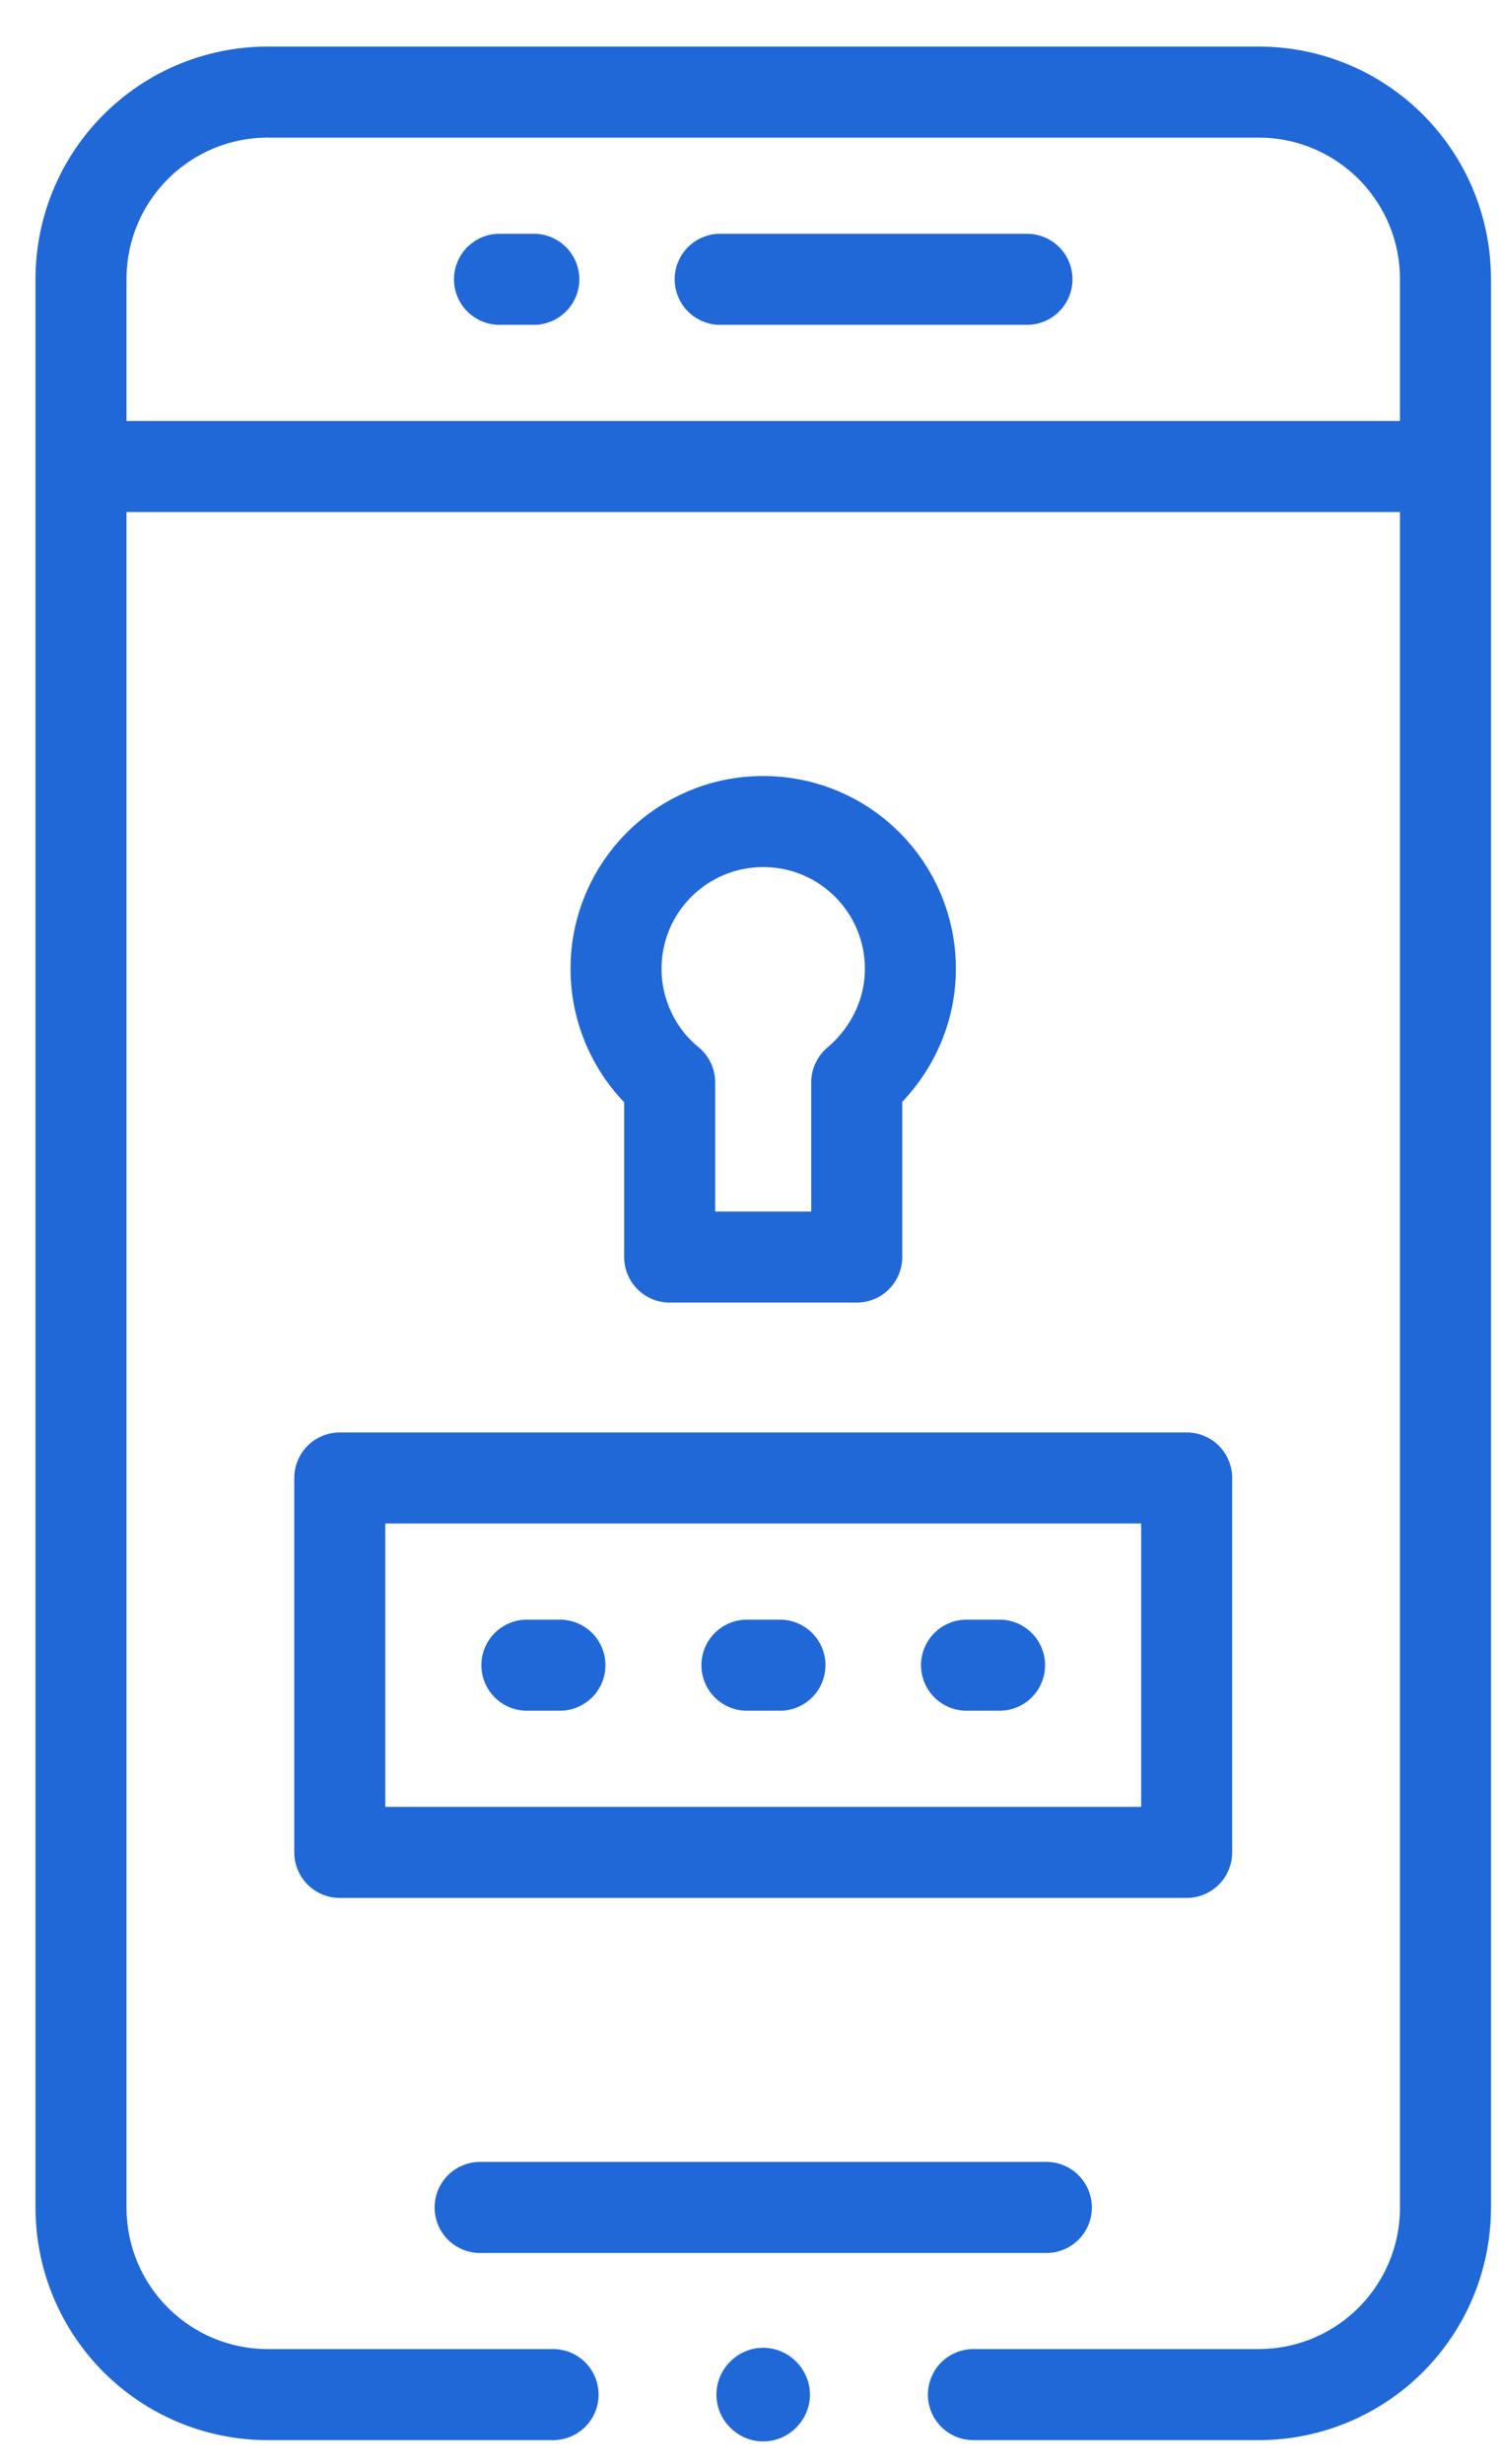
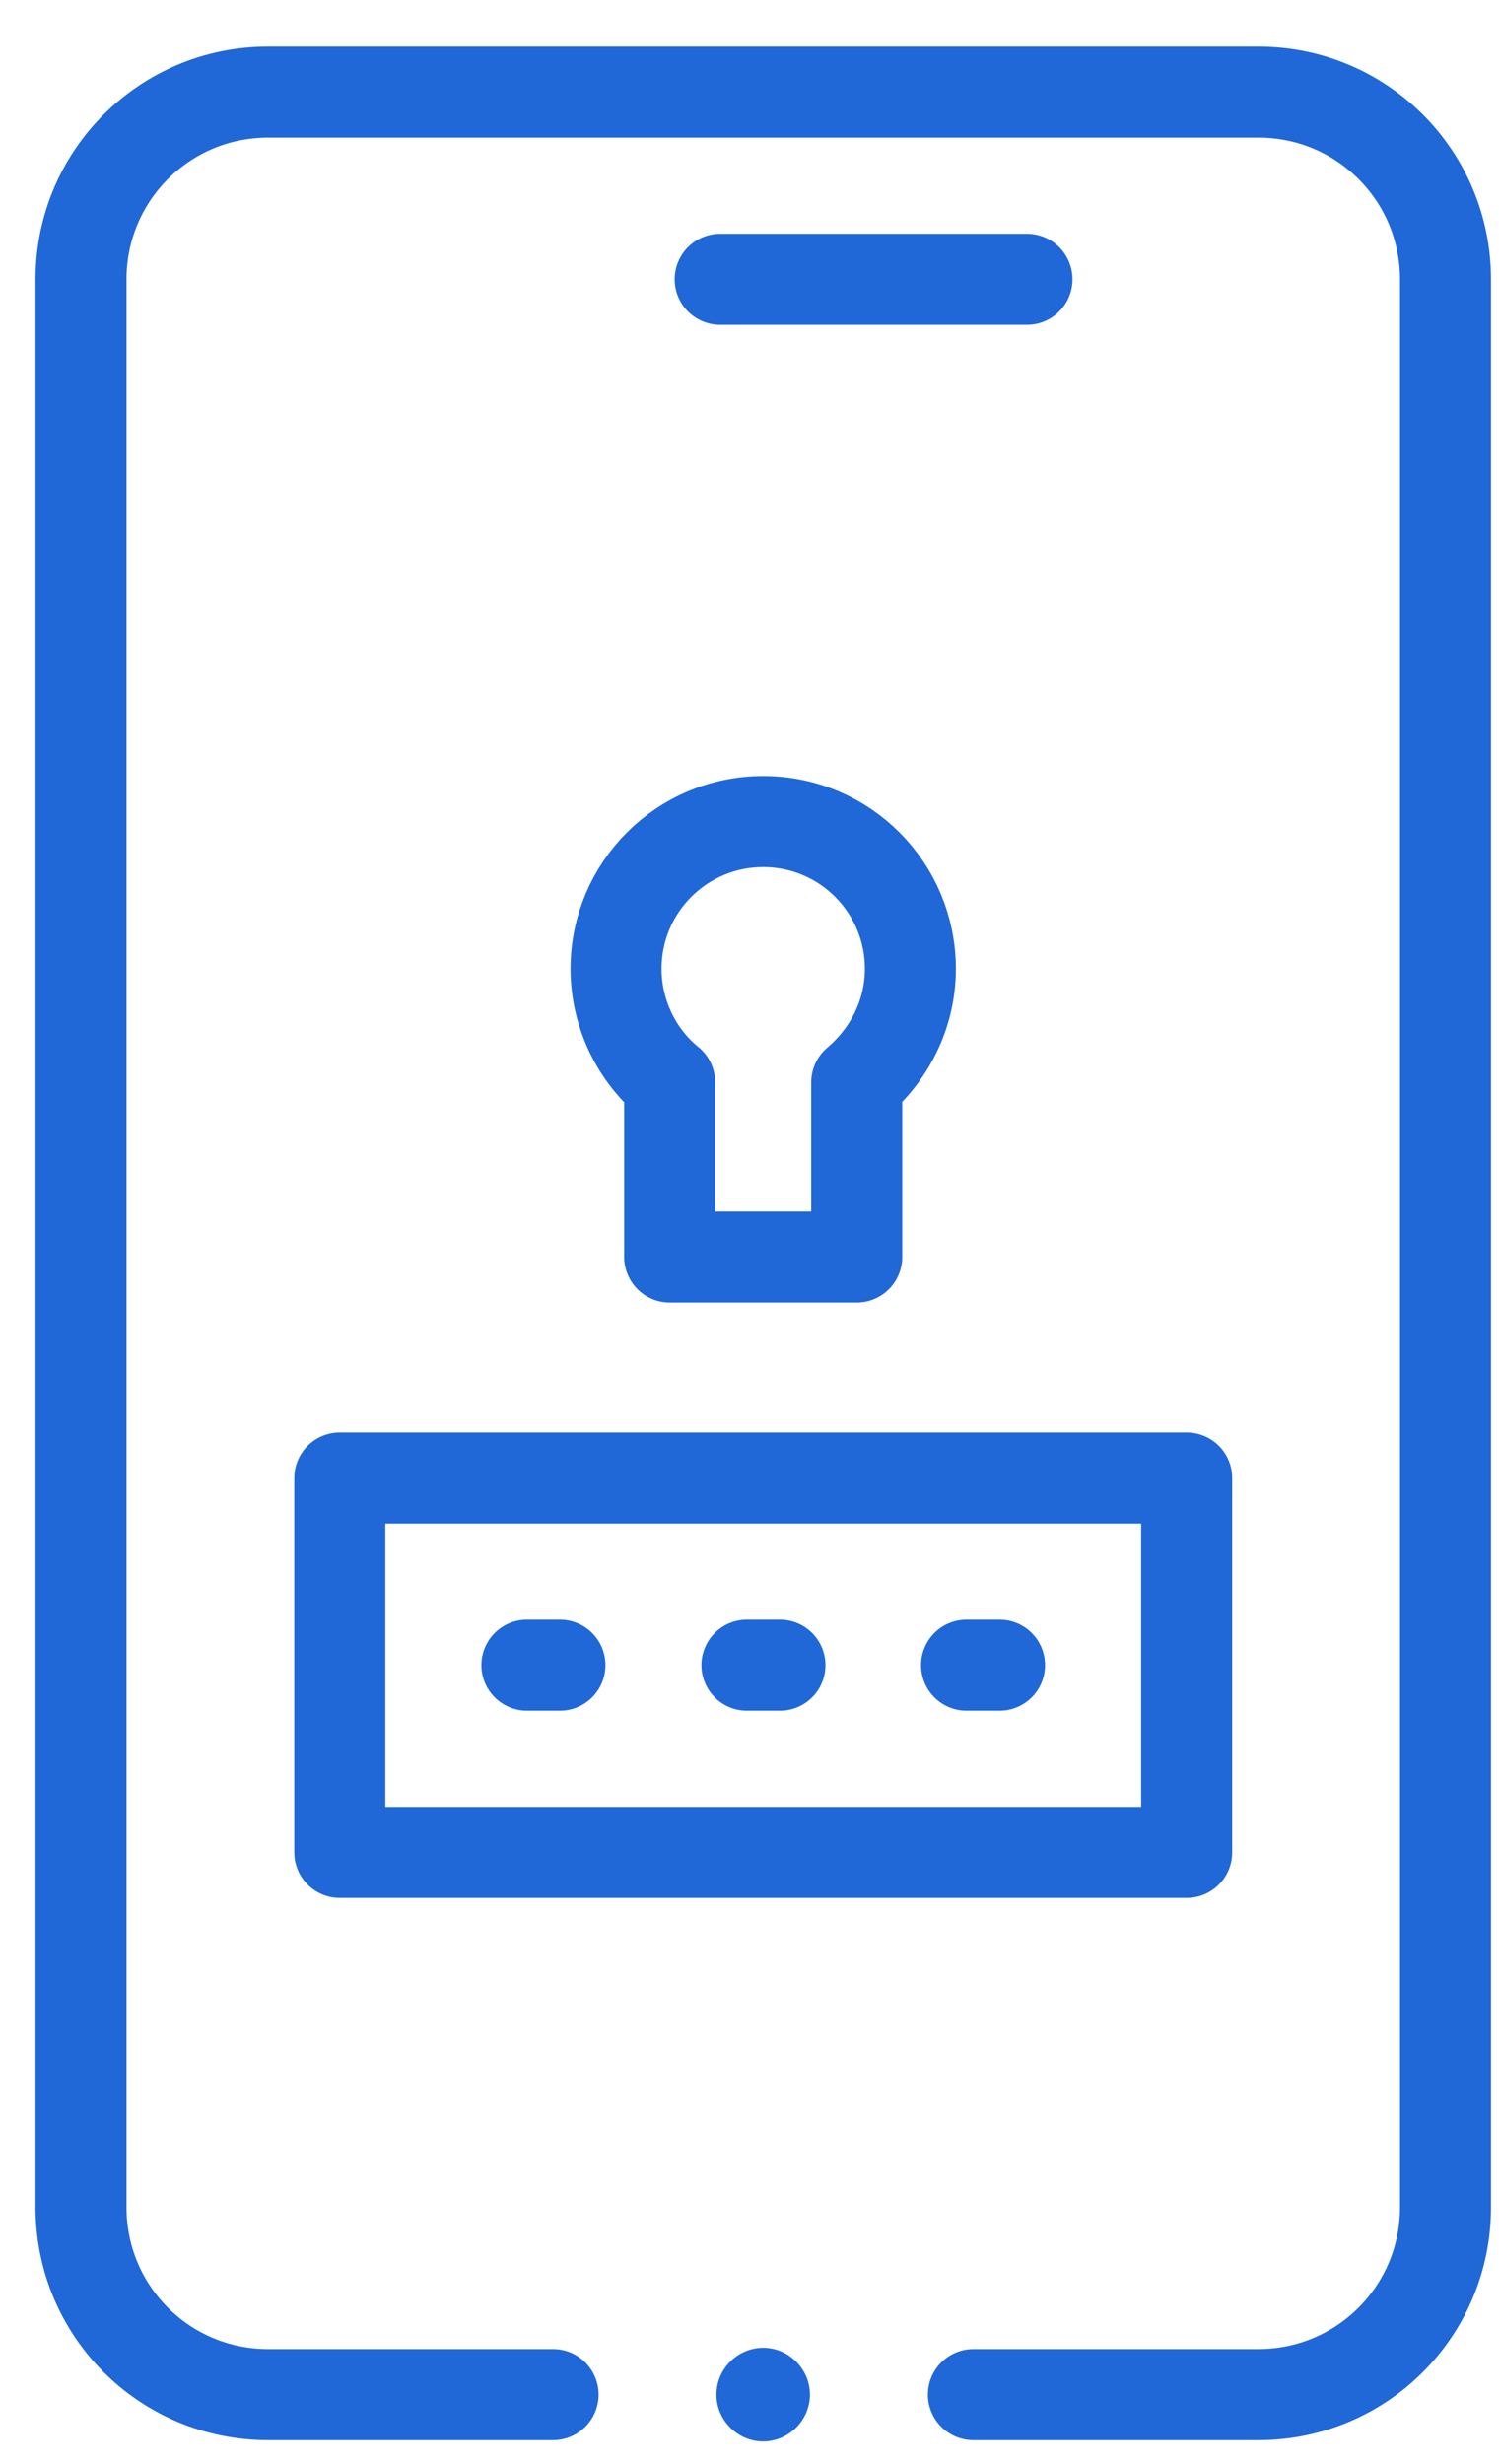
<svg xmlns="http://www.w3.org/2000/svg" width="28" height="46" viewBox="0 0 28 46" fill="none">
  <path d="M10.331 44.703H5.007C3.074 44.703 1.513 43.142 1.513 41.208V5.214C1.513 3.28 3.074 1.719 5.007 1.719H23.505C25.439 1.719 27 3.28 27 5.214V41.208C27 43.142 25.439 44.703 23.505 44.703H18.182" stroke="#2068D8" stroke-width="1.7" stroke-miterlimit="10" stroke-linecap="round" stroke-linejoin="round" />
  <path d="M15.129 44.703C15.129 45.181 14.733 45.577 14.255 45.577C13.778 45.577 13.382 45.181 13.382 44.703C13.382 44.225 13.778 43.829 14.255 43.829C14.733 43.829 15.129 44.225 15.129 44.703Z" fill="#2068D8" />
-   <path d="M27 8.709H1.513" stroke="#2068D8" stroke-width="1.7" stroke-miterlimit="10" stroke-linejoin="round" />
  <path d="M22.166 34.581H6.347V27.591H22.166V34.581Z" stroke="#2068D8" stroke-width="1.7" stroke-miterlimit="10" stroke-linejoin="round" />
  <path d="M13.952 31.086H14.569" stroke="#2068D8" stroke-width="1.7" stroke-miterlimit="10" stroke-linecap="round" stroke-linejoin="round" />
  <path d="M18.054 31.086H18.671" stroke="#2068D8" stroke-width="1.7" stroke-miterlimit="10" stroke-linecap="round" stroke-linejoin="round" />
  <path d="M9.842 31.086H10.459" stroke="#2068D8" stroke-width="1.7" stroke-miterlimit="10" stroke-linecap="round" stroke-linejoin="round" />
  <path d="M17.005 18.086C17.005 16.571 15.782 15.337 14.256 15.337C12.742 15.337 11.507 16.56 11.507 18.086C11.507 18.936 11.903 19.716 12.509 20.206V23.467H16.003V20.206C16.609 19.693 17.005 18.936 17.005 18.086Z" stroke="#2068D8" stroke-width="1.7" stroke-miterlimit="10" stroke-linejoin="round" />
-   <path d="M8.968 41.209H19.545" stroke="#2068D8" stroke-width="1.7" stroke-miterlimit="10" stroke-linecap="round" stroke-linejoin="round" />
  <path d="M13.452 5.214H19.183" stroke="#2068D8" stroke-width="1.7" stroke-miterlimit="10" stroke-linecap="round" stroke-linejoin="round" />
-   <path d="M9.33 5.214H9.971" stroke="#2068D8" stroke-width="1.7" stroke-miterlimit="10" stroke-linecap="round" stroke-linejoin="round" />
</svg>